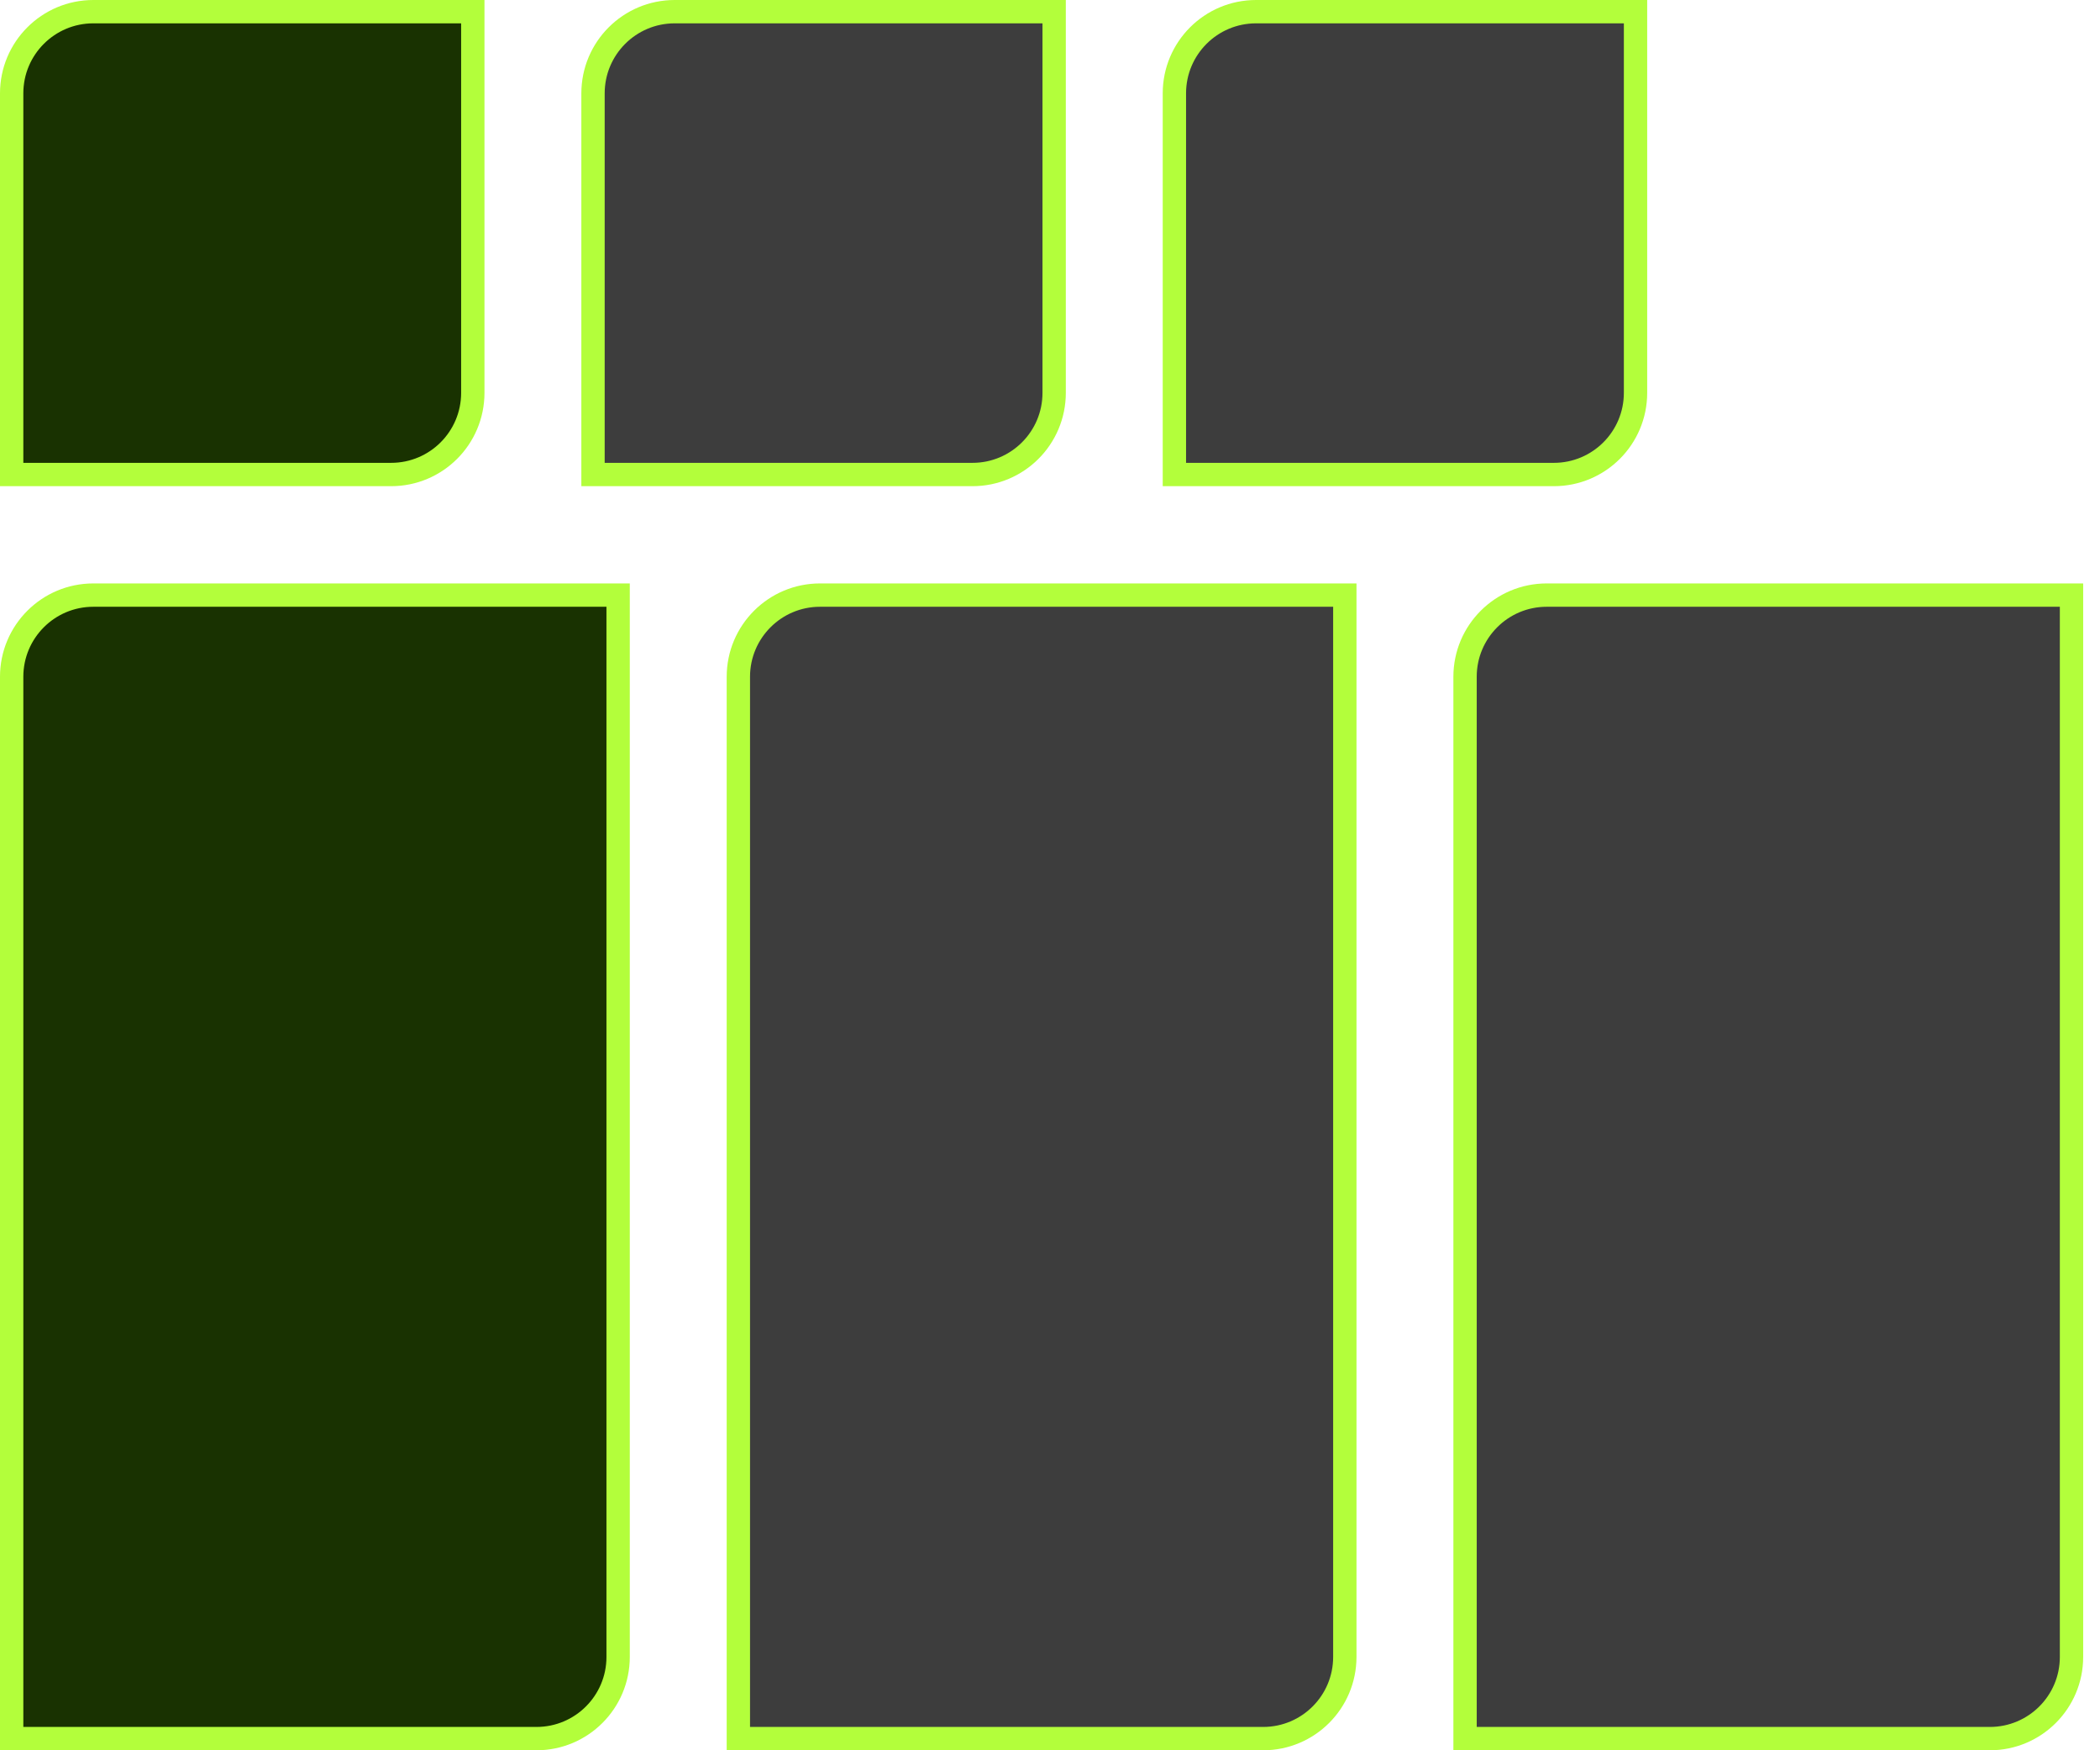
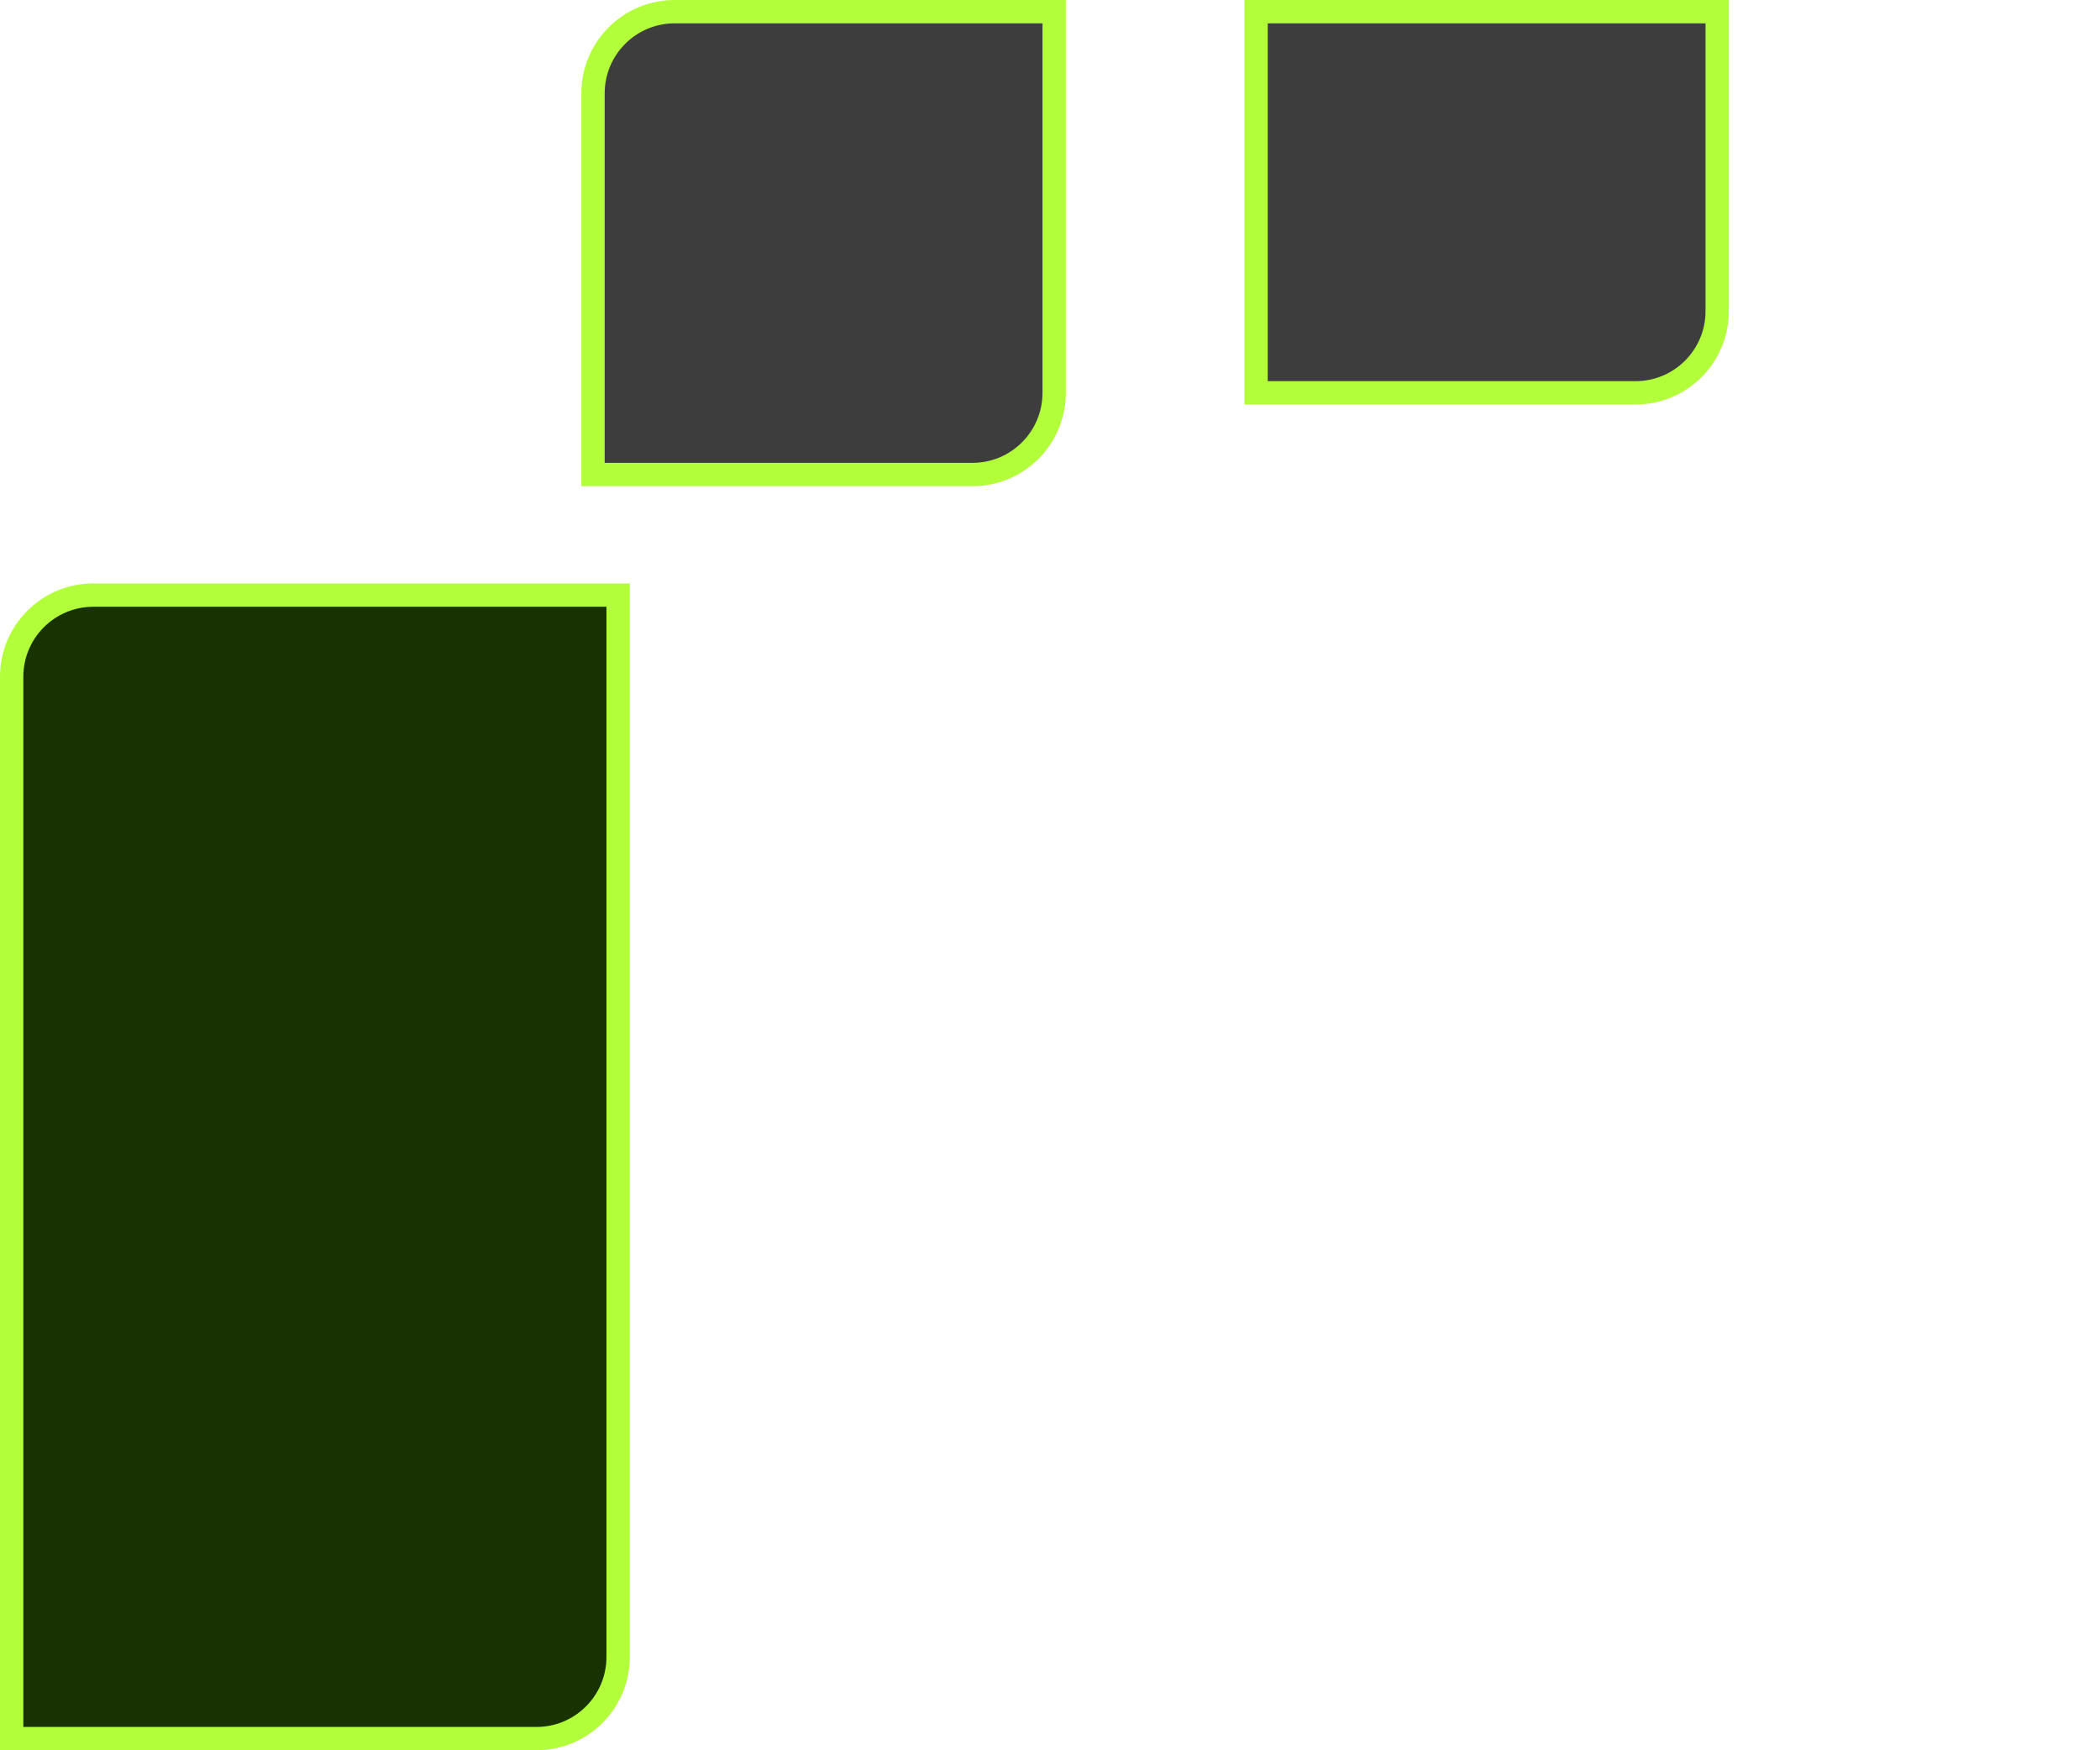
<svg xmlns="http://www.w3.org/2000/svg" fill="none" viewBox="0 0 90 75">
-   <path fill="#3D3D3D" stroke="#B3FE3B" d="M66.288 25.5c-1.933 0-3.5 1.567-3.5 3.5v45.5h22.491c1.933 0 3.5-1.567 3.5-3.5V25.5H66.288ZM35.144 25.5c-1.933 0-3.5 1.567-3.5 3.5v45.5h22.491c1.933 0 3.5-1.567 3.5-3.5V25.5H35.144Z" />
  <path fill="#193201" stroke="#B3FE3B" d="M4 25.5c-1.933 0-3.5 1.567-3.5 3.5v45.5H22.991c1.933 0 3.5-1.567 3.5-3.5V25.5H4Z" />
-   <path fill="#3D3D3D" stroke="#B3FE3B" d="M53.831.5c-1.933 0-3.5 1.567-3.5 3.5v16.333h16.263c1.933 0 3.5-1.567 3.5-3.5V.5H53.831ZM28.915.5c-1.933 0-3.5 1.567-3.5 3.5v16.333H41.678c1.933 0 3.5-1.567 3.5-3.5V.5H28.915Z" />
-   <path fill="#193201" stroke="#B3FE3B" d="M4.0.5c-1.933 0-3.5 1.567-3.5 3.5v16.333H16.763c1.933 0 3.5-1.567 3.5-3.5V.5H4Z" />
+   <path fill="#3D3D3D" stroke="#B3FE3B" d="M53.831.5v16.333h16.263c1.933 0 3.5-1.567 3.5-3.5V.5H53.831ZM28.915.5c-1.933 0-3.5 1.567-3.5 3.5v16.333H41.678c1.933 0 3.5-1.567 3.5-3.5V.5H28.915Z" />
</svg>